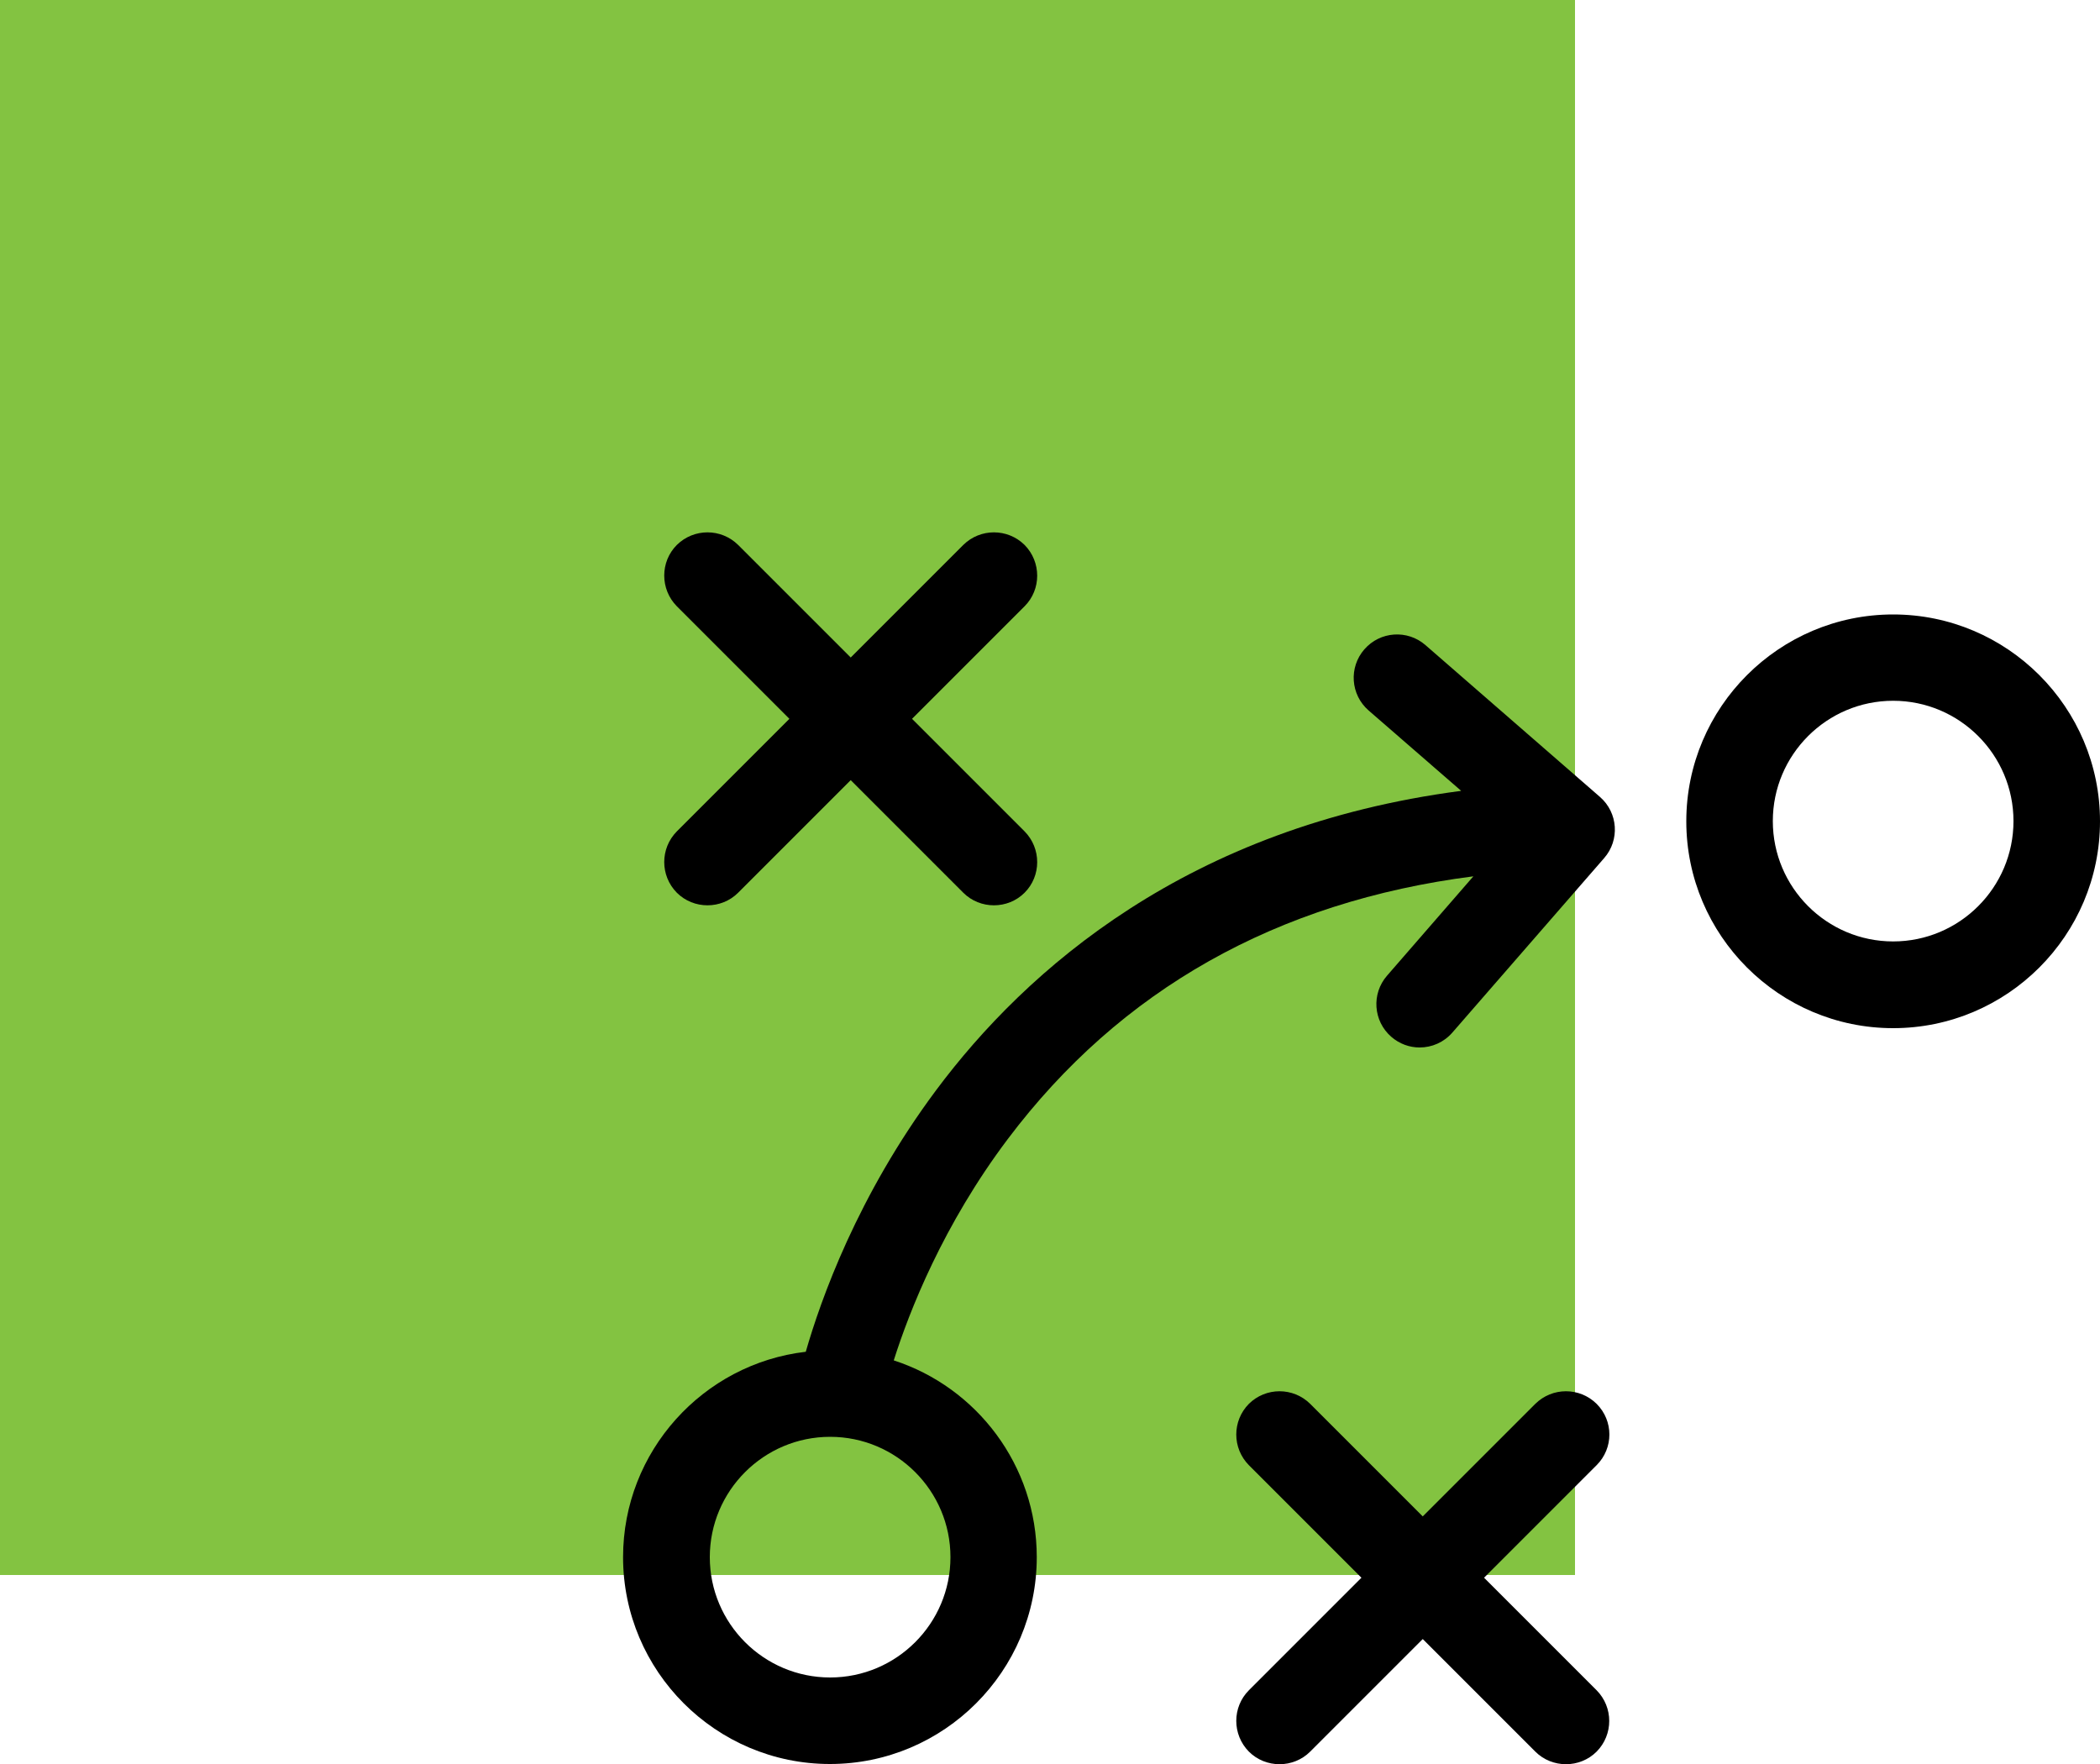
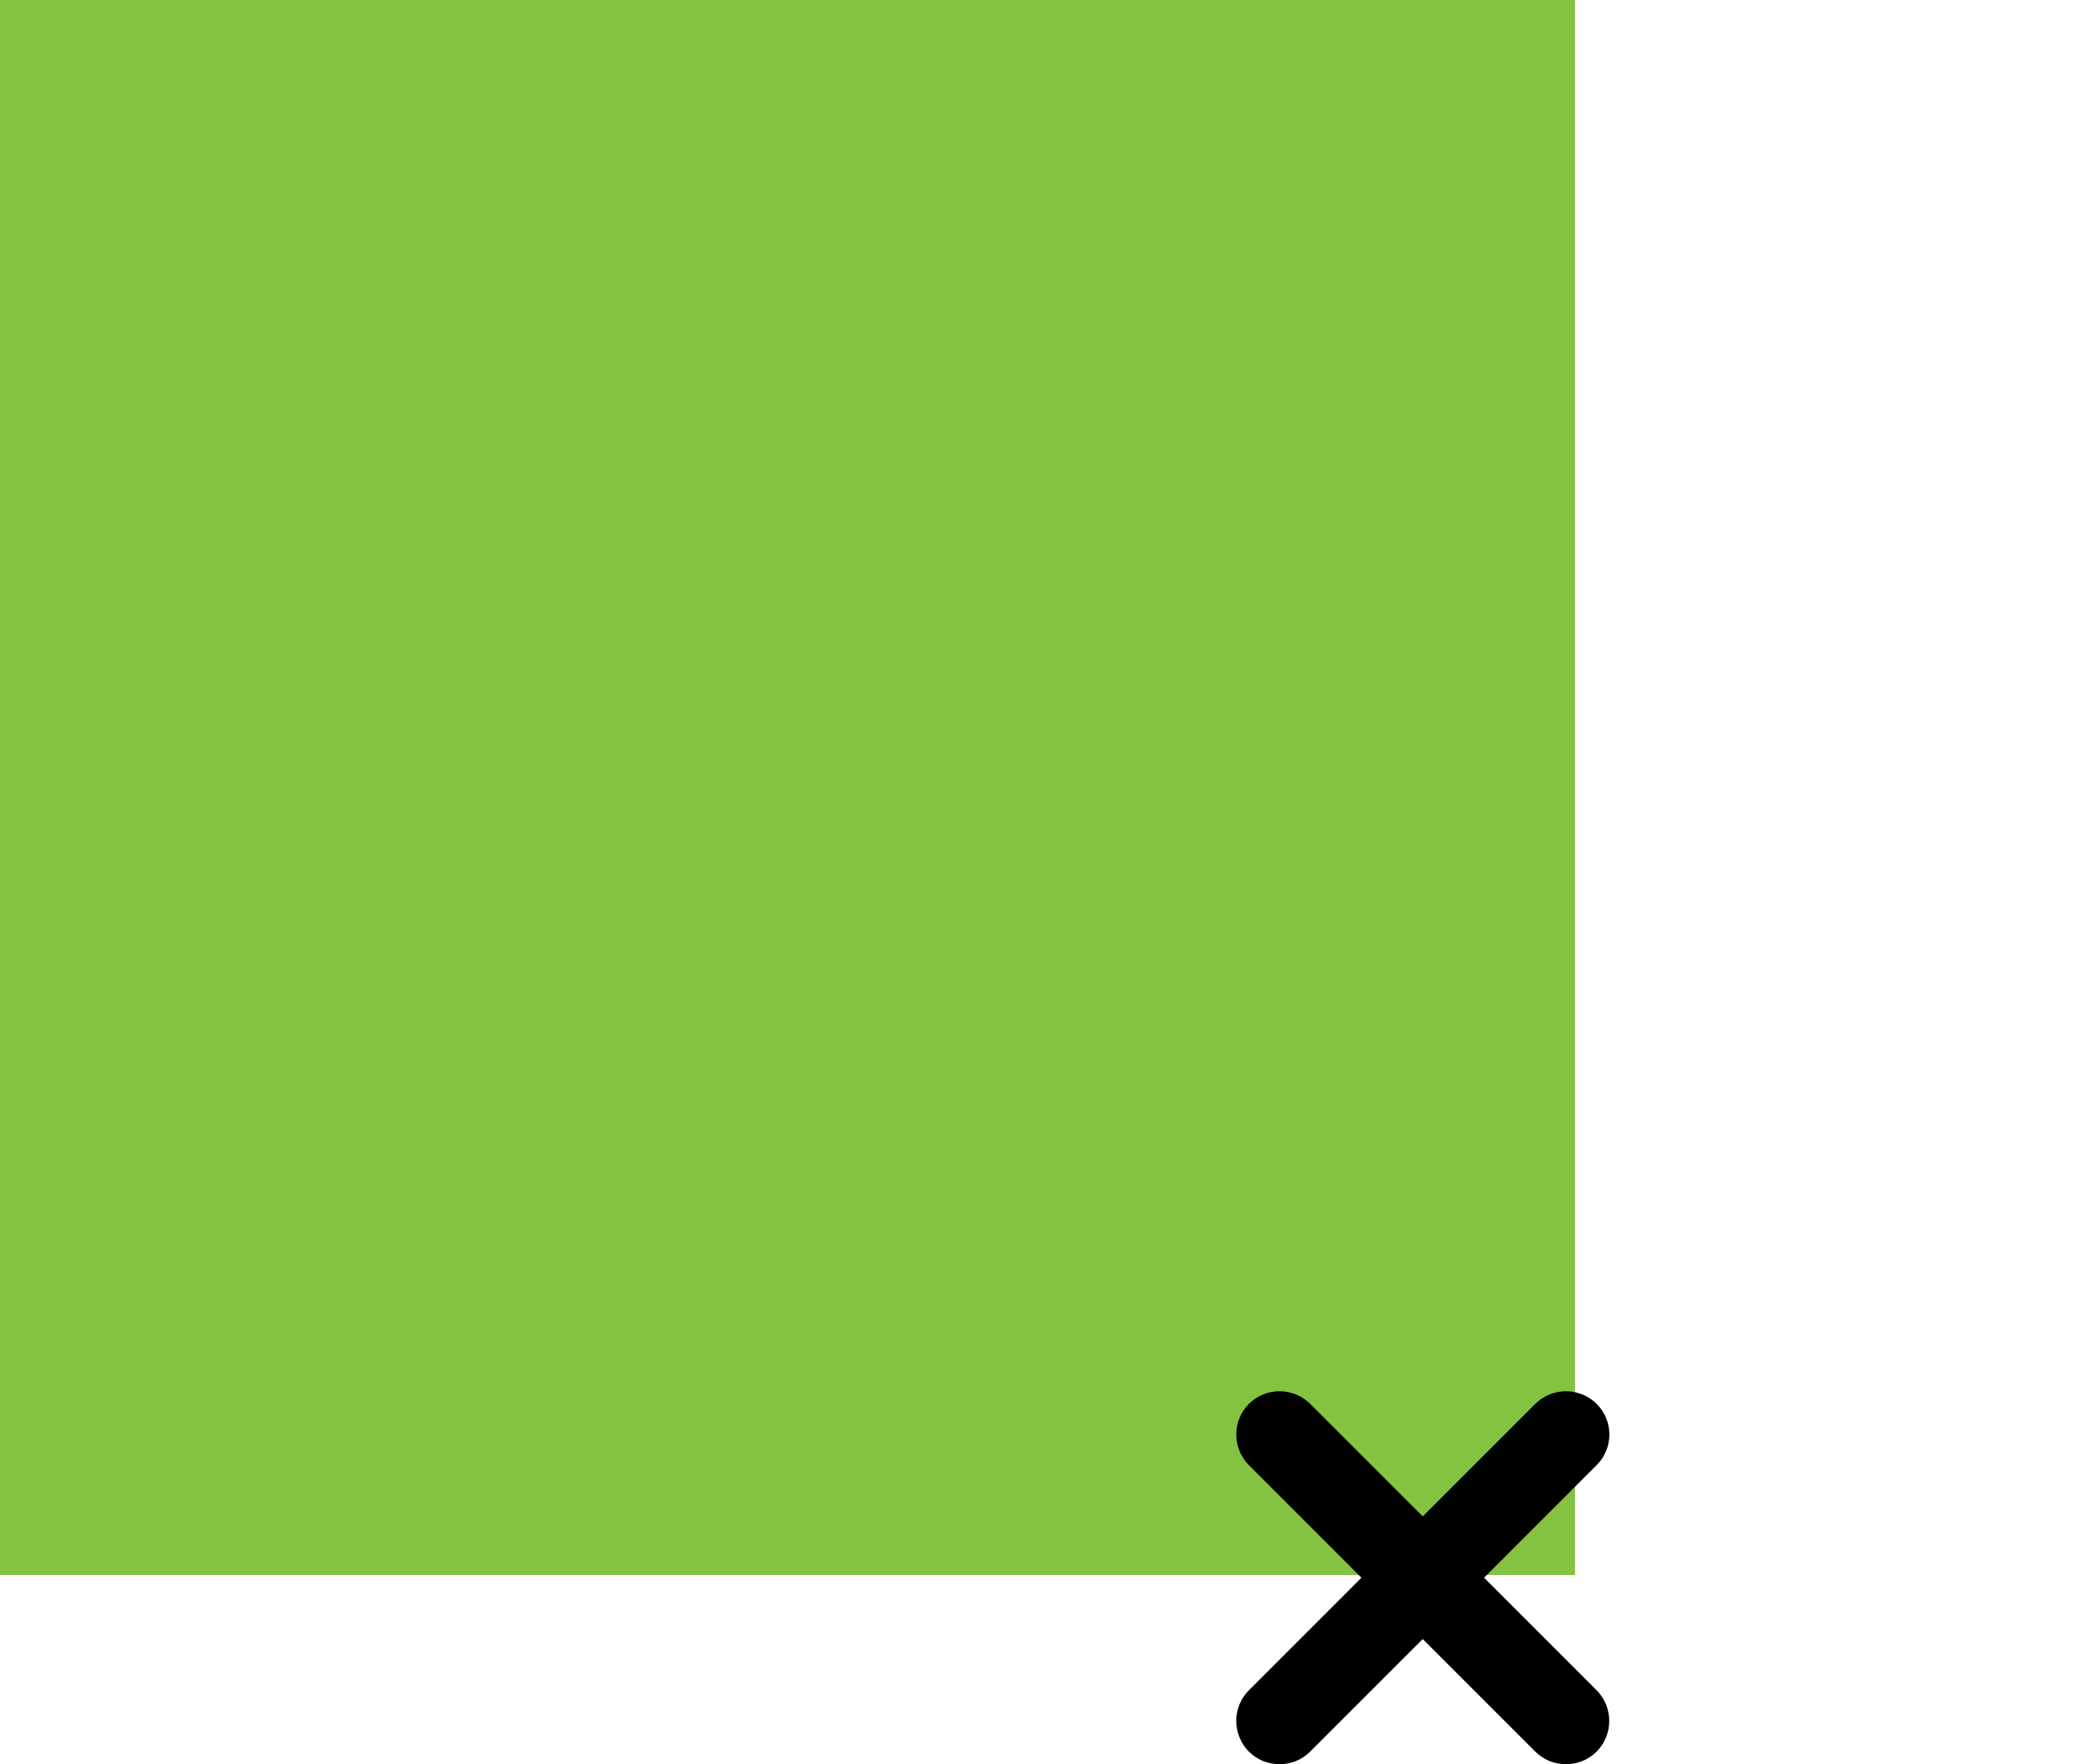
<svg xmlns="http://www.w3.org/2000/svg" width="100" height="84" viewBox="0 0 100 84">
  <g id="uuid-a91cec34-dd9e-4984-883d-7dd4a48bdec8" data-name="Layer 1">
    <rect id="uuid-889883e5-ffb6-4ca7-a8f8-85e802d9332e" data-name="Rectangle 51" width="75" height="75" fill="#83c341" stroke-width="0" />
  </g>
  <g id="uuid-fc7e6e39-2d23-4482-83c2-88ed80bfb2a7" data-name="Layer 2">
    <g>
-       <path d="M90.15,29.26c-5.43,0-9.85,4.42-9.85,9.85s4.42,9.85,9.85,9.85,9.85-4.42,9.85-9.85-4.42-9.85-9.85-9.85h0ZM90.15,44.83c-3.16,0-5.73-2.57-5.73-5.73s2.57-5.73,5.73-5.73,5.73,2.57,5.73,5.73c0,3.16-2.57,5.73-5.73,5.73Z" fill="#000" stroke-width="0" />
-       <path d="M32.23,42.51c.4.4.93.6,1.46.6s1.06-.2,1.46-.6l5.36-5.36,5.36,5.36c.4.4.93.6,1.46.6s1.06-.2,1.46-.6c.8-.8.8-2.11,0-2.92l-5.36-5.36,5.36-5.36c.8-.8.8-2.11,0-2.92-.81-.8-2.11-.8-2.92,0l-5.36,5.36-5.36-5.36c-.81-.8-2.11-.8-2.92,0-.8.8-.8,2.11,0,2.92l5.36,5.36-5.36,5.36c-.8.81-.8,2.11,0,2.92Z" fill="#000" stroke-width="0" />
      <path d="M76.03,66.85c-.81-.8-2.11-.8-2.92,0l-5.36,5.36-5.36-5.36c-.81-.8-2.11-.8-2.92,0-.8.81-.8,2.11,0,2.92l5.36,5.36-5.36,5.36c-.8.8-.8,2.11,0,2.92.4.4.93.6,1.46.6s1.06-.2,1.46-.6l5.36-5.36,5.36,5.36c.4.4.93.6,1.46.6s1.06-.2,1.46-.6c.8-.81.8-2.11,0-2.92l-5.36-5.36,5.36-5.36c.81-.81.81-2.11,0-2.92h0Z" fill="#000" stroke-width="0" />
-       <path d="M76.19,37.95l-8.31-7.23c-.86-.75-2.16-.66-2.91.2-.75.86-.66,2.16.2,2.91l4.41,3.83c-13.01,1.7-20.71,8.5-25,14.25-3.75,5.03-5.5,9.99-6.21,12.46-4.89.57-8.7,4.74-8.7,9.78,0,5.43,4.42,9.85,9.85,9.85s9.85-4.42,9.85-9.85c0-4.37-2.86-8.09-6.81-9.37.74-2.34,2.35-6.45,5.43-10.54,5.36-7.12,12.81-11.31,22.17-12.51l-4.11,4.73c-.75.86-.66,2.16.2,2.91.39.34.87.51,1.35.51.58,0,1.15-.24,1.56-.71l7.23-8.31c.75-.86.66-2.16-.2-2.91h0ZM45.26,74.15c0,3.16-2.57,5.73-5.73,5.73s-5.73-2.57-5.73-5.73,2.57-5.73,5.73-5.73,5.73,2.57,5.73,5.73Z" fill="#000" stroke-width="0" />
    </g>
  </g>
</svg>